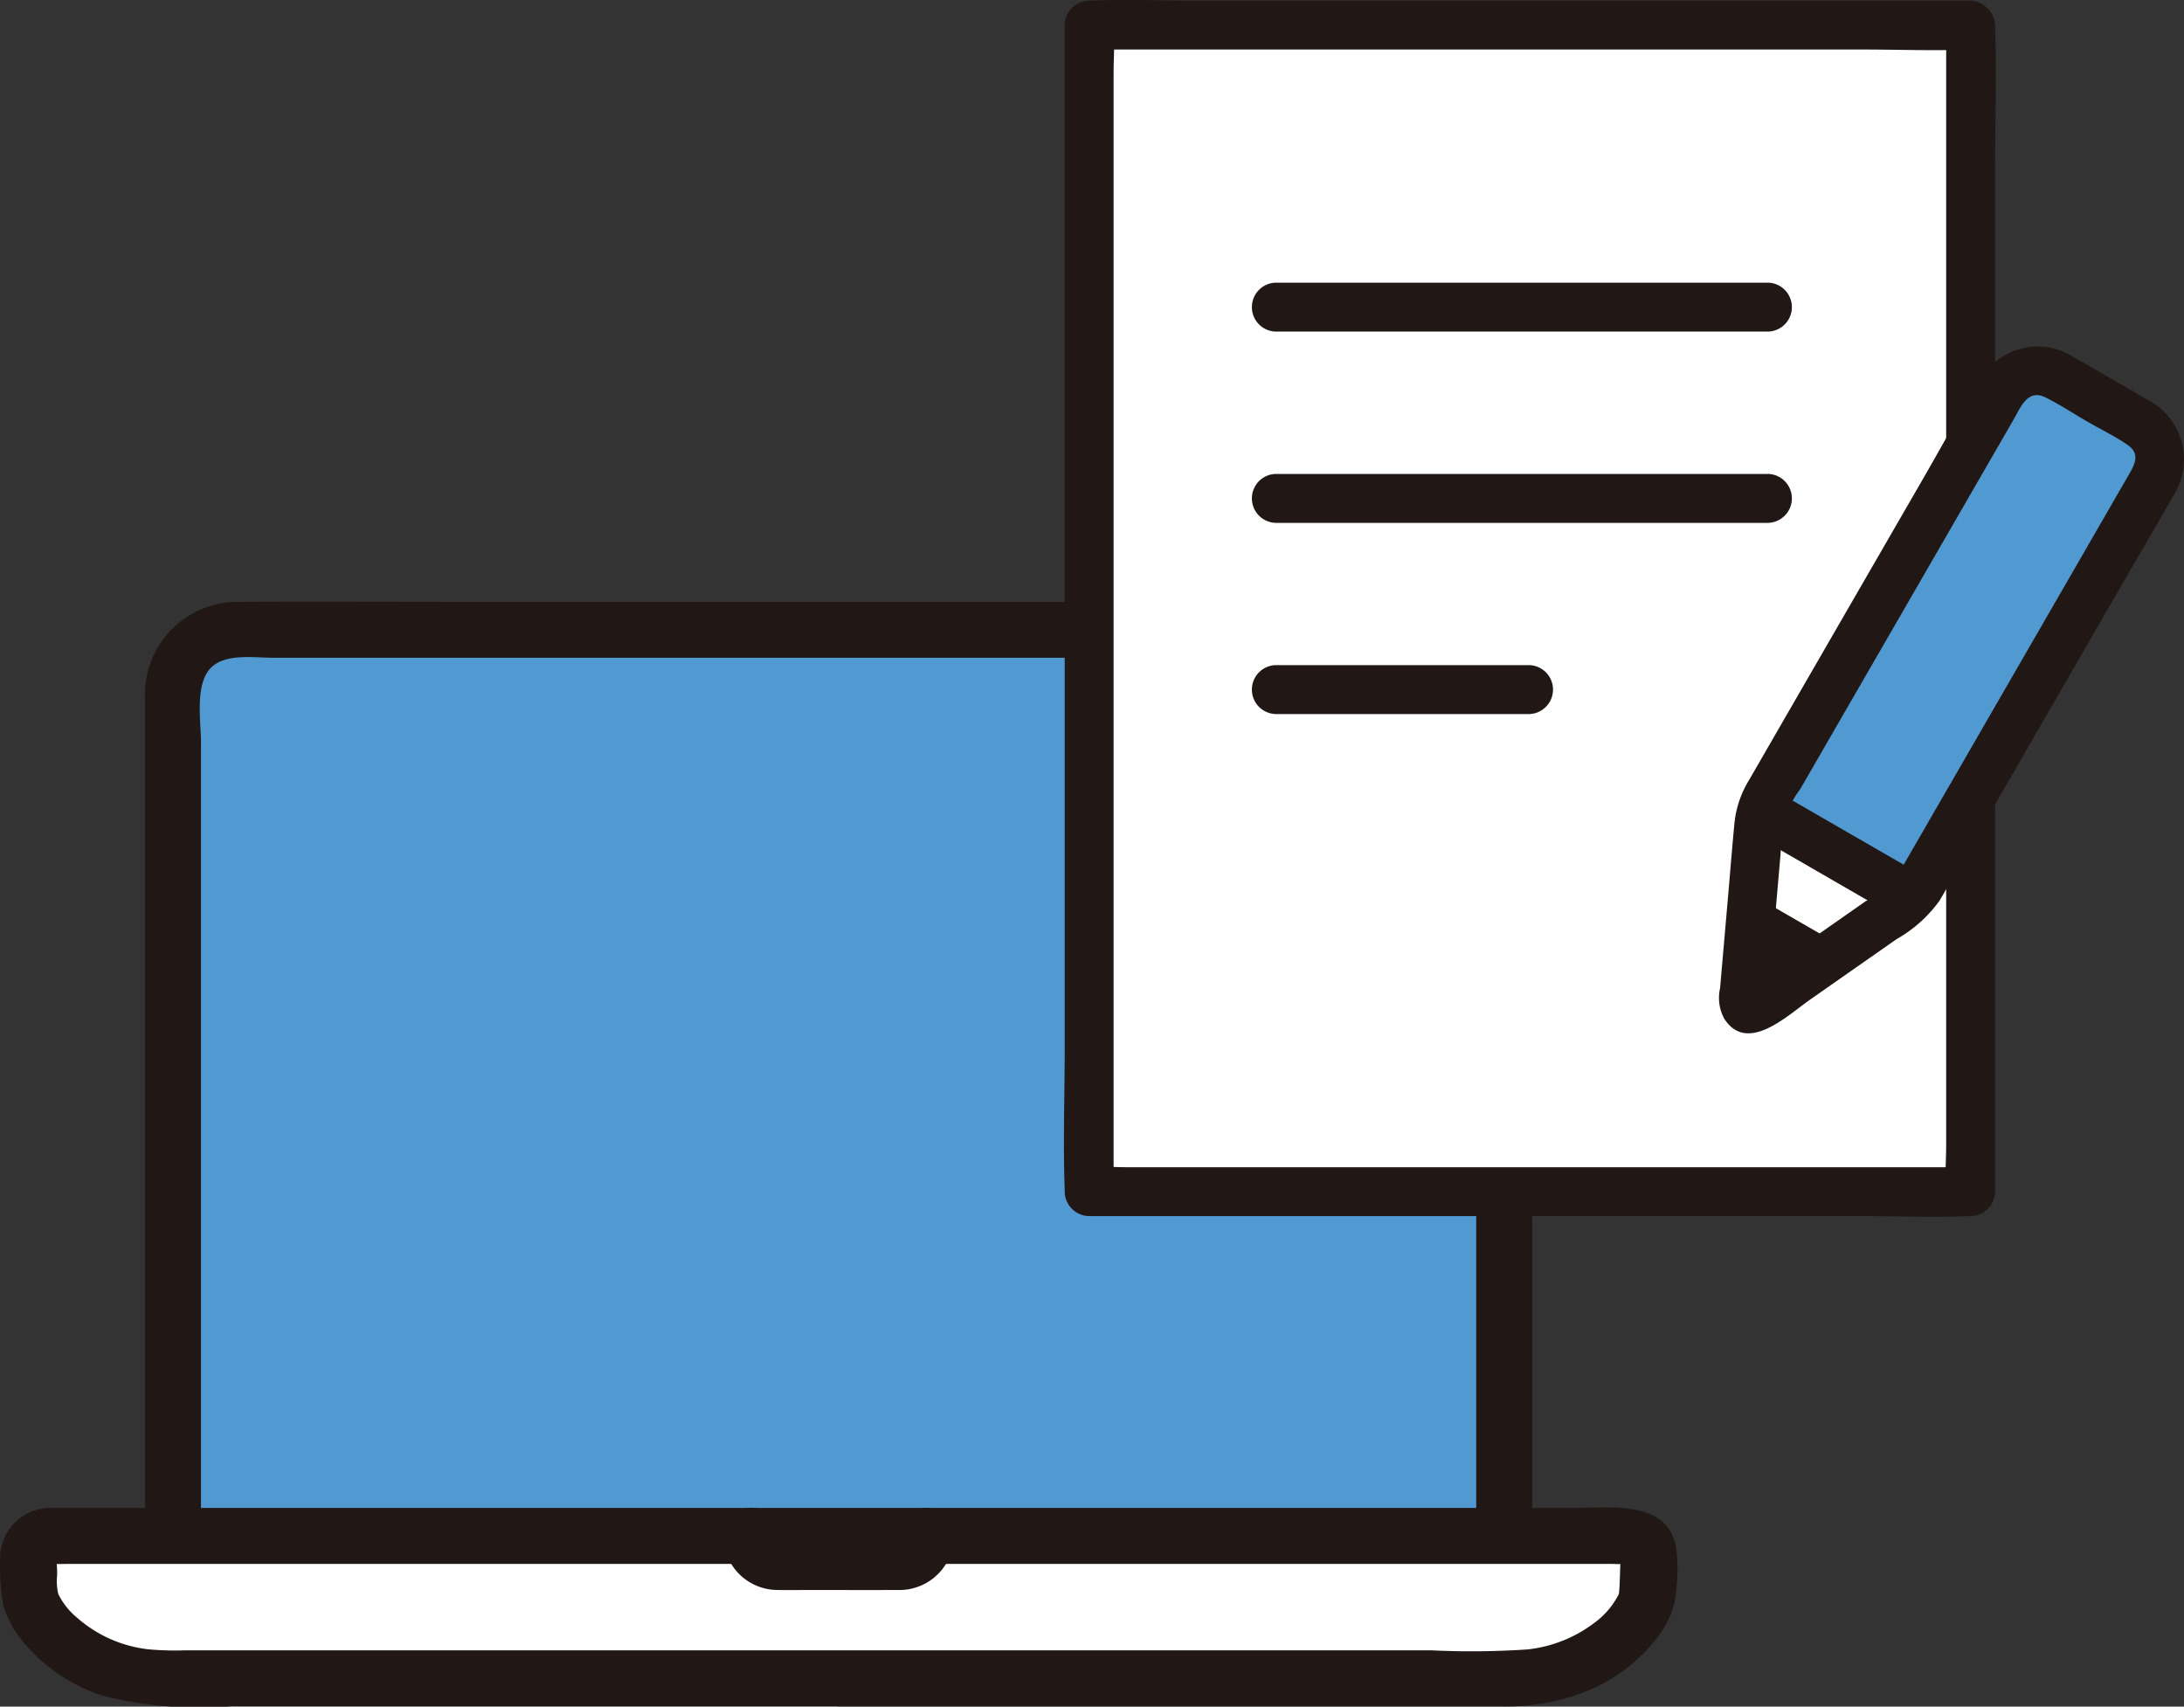
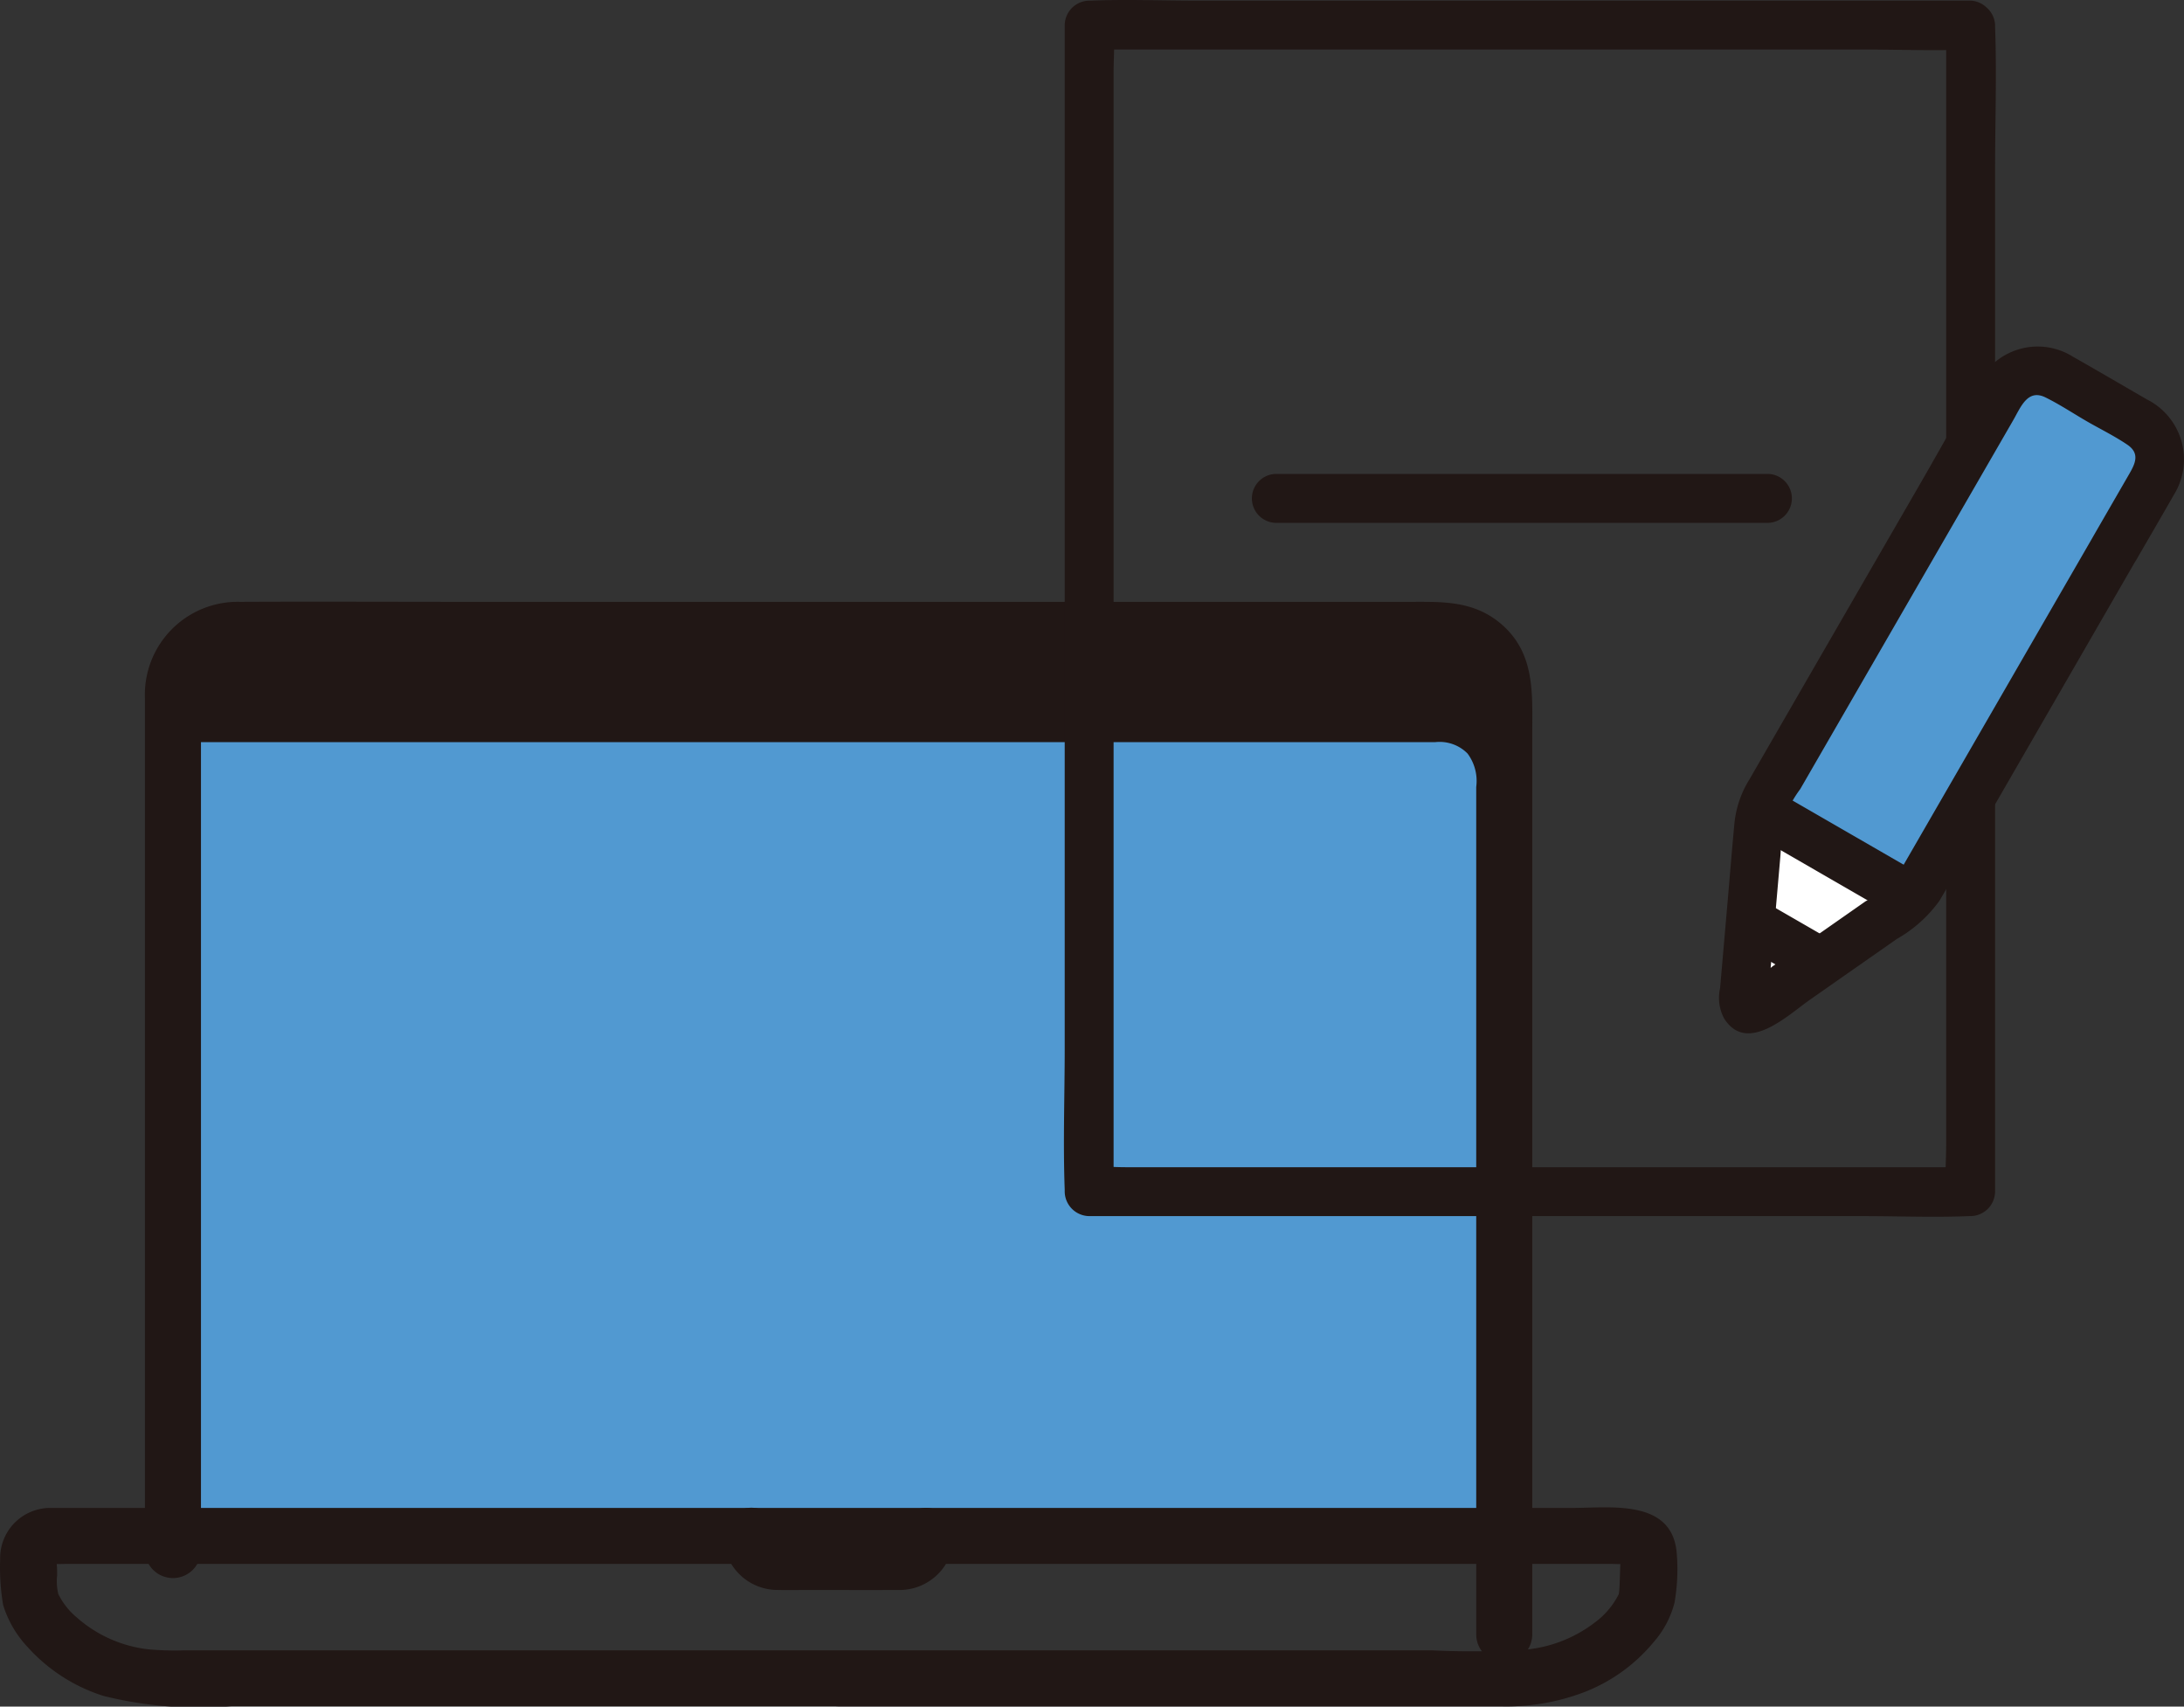
<svg xmlns="http://www.w3.org/2000/svg" width="97.435" height="76.138" viewBox="0 0 97.435 76.138">
  <rect x="0" y="0" width="97.435" height="76.138" fill="#333333" stroke="none" />
  <g id="_16220_color" data-name="16220_color" transform="translate(0.013 -150.087)">
    <g id="pc" transform="translate(-0.013 176.93)">
      <path id="パス_129" data-name="パス 129" d="M44.515,244.505h29.7V206.858a2.773,2.773,0,0,0-2.773-2.773H17.593a2.773,2.773,0,0,0-2.773,2.773v37.647Z" transform="translate(-7.102 -202.831)" fill="#5199d1" />
-       <path id="パス_130" data-name="パス 130" d="M14.914,243.983V207.942c0-.947-.3-2.676.507-3.377.671-.585,1.9-.387,2.737-.387H69.976a1.75,1.75,0,0,1,1.444.508,2.047,2.047,0,0,1,.387,1.489v37.808a1.25,1.25,0,0,0,2.5,0V207.568c0-1.769.141-3.573-1.366-4.88-1.249-1.082-2.677-1.006-4.182-1.006h-41.8c-3.434,0-6.872-.016-10.307,0a4.143,4.143,0,0,0-4.238,4.309v37.994a1.25,1.25,0,0,0,2.5,0Z" transform="translate(-5.948 -201.675)" fill="#211715" />
-       <path id="パス_131" data-name="パス 131" d="M38.553,288.122H8.6a6.669,6.669,0,0,1-5.984-3.245c-.3-.6-.1-1.264-.208-1.986a.961.961,0,0,1,.937-1.123H73.769a.96.96,0,0,1,.937,1.123c-.1.722.094,1.388-.208,1.986a6.674,6.674,0,0,1-5.984,3.245Z" transform="translate(-1.14 -240.093)" fill="#fff" />
+       <path id="パス_130" data-name="パス 130" d="M14.914,243.983V207.942H69.976a1.75,1.75,0,0,1,1.444.508,2.047,2.047,0,0,1,.387,1.489v37.808a1.25,1.25,0,0,0,2.5,0V207.568c0-1.769.141-3.573-1.366-4.88-1.249-1.082-2.677-1.006-4.182-1.006h-41.8c-3.434,0-6.872-.016-10.307,0a4.143,4.143,0,0,0-4.238,4.309v37.994a1.25,1.25,0,0,0,2.5,0Z" transform="translate(-5.948 -201.675)" fill="#211715" />
      <path id="パス_132" data-name="パス 132" d="M37.4,285.7H8.255a12.866,12.866,0,0,1-1.665-.046,5.8,5.8,0,0,1-3.174-1.417,3.184,3.184,0,0,1-.828-1.047,2.488,2.488,0,0,1-.052-.838c0-.14,0-.279-.011-.419s-.029-.259-.035-.389l-.039.156c-.364.161-.291.131-.063.145.205.013.416,0,.62,0H71.839c.2,0,.416.019.619,0,.019,0,.115.014.128,0-.055.059-.312-.3-.272-.3-.063.006-.045,1.495-.116,1.665a3.556,3.556,0,0,1-1.085,1.267,5.981,5.981,0,0,1-2.963,1.182,37.013,37.013,0,0,1-4.319.041H37.4a1.25,1.25,0,0,0,0,2.5H66.945a9.735,9.735,0,0,0,3.616-.594,7.545,7.545,0,0,0,3.194-2.265,4.267,4.267,0,0,0,.937-1.764,8.646,8.646,0,0,0,.1-2.2c-.191-2.442-2.954-2.029-4.655-2.029H2.566c-.122,0-.245,0-.364,0a2.237,2.237,0,0,0-2.208,2.286,10.176,10.176,0,0,0,.131,2.038,4.8,4.8,0,0,0,1.089,1.877A7.66,7.66,0,0,0,4.6,287.734a17.584,17.584,0,0,0,5.7.46H37.4A1.25,1.25,0,0,0,37.4,285.7Z" transform="translate(0.013 -238.917)" fill="#211715" />
      <path id="パス_133" data-name="パス 133" d="M62.006,280.617a2.422,2.422,0,0,0,2.446,2.416c.474.012.951,0,1.425,0,1.3,0,2.594.008,3.89,0a2.43,2.43,0,0,0,2.527-2.416,1.259,1.259,0,0,0-1.249-1.249,1.275,1.275,0,0,0-1.249,1.249c-.01.26.023-.165-.017.074,0-.014.1-.2.029-.081s.052-.059.06-.066c-.023.019-.137.121-.01.023.176-.135-.167.066.036-.021.147-.063,0-.008-.032,0,.1-.027.183-.008.03-.01H64.414c-.046,0-.186-.036-.043,0s0-.015-.027-.019q.2.1.084.029-.088-.052.014.018c.127.1.012,0-.01-.023.059.052.133.151.037.025.01.014.073.208.039.074-.043-.172.009.307,0-.026a1.249,1.249,0,1,0-2.5,0Z" transform="translate(-29.736 -238.942)" fill="#211715" />
    </g>
    <g id="document" transform="translate(47.451 150.087)">
-       <rect id="長方形_115" data-name="長方形 115" width="39.327" height="52.044" transform="translate(1.124 1.12)" fill="#fff" />
      <path id="パス_119" data-name="パス 119" d="M305.487,268.135l.444-5.1a1.9,1.9,0,0,1,.079-.4l6.728,3.885a1.893,1.893,0,0,1-.307.268l-6.641,4.646a.358.358,0,0,1-.561-.324Z" transform="translate(-274.909 -226.474)" fill="#fff" />
      <path id="パス_120" data-name="パス 120" d="M278.984,183.116H244.5c-1.586,0-3.189-.065-4.773,0h-.067a1.107,1.107,0,0,0-1.091,1.091v45.645c0,2.1-.078,4.213,0,6.31v.089a1.107,1.107,0,0,0,1.091,1.091h34.485c1.587,0,3.189.065,4.773,0h.067a1.107,1.107,0,0,0,1.091-1.091V190.606c0-2.1.078-4.213,0-6.31v-.091a1.092,1.092,0,0,0-2.182,0v49.926c0,.667-.059,1.364,0,2.031,0,.029,0,.06,0,.089l1.091-1.091h-37.71c-.508,0-1.043-.048-1.549,0a.659.659,0,0,1-.067,0l1.091,1.091V186.327c0-.667.06-1.364,0-2.031v-.091l-1.091,1.091h34.485c1.587,0,3.189.065,4.773,0h.067A1.091,1.091,0,0,0,278.984,183.116Z" transform="translate(-238.533 -183.087)" fill="#211715" />
-       <path id="パス_121" data-name="パス 121" d="M258.016,213.011h22a1.092,1.092,0,0,0,0-2.182h-.61a1.092,1.092,0,0,0,0,2.182h.61a1.092,1.092,0,0,0,0-2.182h-22A1.092,1.092,0,0,0,258.016,213.011Z" transform="translate(-248.584 -198.218)" fill="#211715" />
      <path id="パス_122" data-name="パス 122" d="M258.016,231.782h22a1.092,1.092,0,0,0,0-2.182h-.61a1.092,1.092,0,0,0,0,2.182h.61a1.092,1.092,0,0,0,0-2.182h-22A1.092,1.092,0,0,0,258.016,231.782Z" transform="translate(-248.584 -208.456)" fill="#211715" />
      <path id="パス_123" data-name="パス 123" d="M318.943,219.466a1.784,1.784,0,0,0-1.23.864l-10.594,18.35a1.924,1.924,0,0,0-.171.392l6.728,3.884a1.891,1.891,0,0,0,.254-.344l8.807-15.253,1.788-3.1a1.788,1.788,0,0,0-.655-2.442l-3.715-2.143A1.783,1.783,0,0,0,318.943,219.466Z" transform="translate(-275.848 -202.913)" fill="#5199d1" />
-       <path id="パス_124" data-name="パス 124" d="M258.016,250.547h11.343a1.092,1.092,0,0,0,0-2.182h-.61a1.092,1.092,0,0,0,0,2.182h.61a1.092,1.092,0,0,0,0-2.182H258.016A1.092,1.092,0,0,0,258.016,250.547Z" transform="translate(-248.584 -218.691)" fill="#211715" />
      <path id="パス_125" data-name="パス 125" d="M306.151,262.883l5.759,3.325a1.091,1.091,0,1,0,1.1-1.884L307.253,261a1.091,1.091,0,0,0-1.1,1.884Z" transform="translate(-275.118 -225.5)" fill="#211715" />
-       <path id="パス_126" data-name="パス 126" d="M305.324,275.962l.21-2.416,3.146,1.818-2.89,2.022a.358.358,0,0,1-.561-.324Z" transform="translate(-274.909 -232.425)" fill="#211715" />
      <path id="パス_127" data-name="パス 127" d="M308.384,273.17l-2.546-1.469a1.133,1.133,0,0,0-.841-.11,1.091,1.091,0,0,0-.26,1.994l2.546,1.468a1.13,1.13,0,0,0,.841.11,1.091,1.091,0,0,0,.261-1.994Z" transform="translate(-274.346 -231.34)" fill="#211715" />
      <path id="パス_128" data-name="パス 128" d="M321.433,226.635c.562-.973,1.13-1.942,1.685-2.919a2.992,2.992,0,0,0-1.191-4.256c-1.1-.636-2.2-1.282-3.312-1.912a2.955,2.955,0,0,0-4.121,1.012c-.905,1.474-1.733,3-2.6,4.5l-4.506,7.8-3.21,5.561a4.559,4.559,0,0,0-.659,1.917c-.109,1.146-.2,2.294-.3,3.44l-.343,3.943a1.955,1.955,0,0,0,.182,1.355c1.02,1.608,2.832-.141,3.818-.832l3.874-2.71a6,6,0,0,0,1.905-1.7c.334-.557.65-1.126.974-1.687l7.618-13.2.182-.318a1.092,1.092,0,0,0-1.884-1.1l-3.838,6.647-4.785,8.288c-.057.1-.11.2-.172.3a4.907,4.907,0,0,1-1.381,1.08l-2.767,1.936-1.384.968a9.177,9.177,0,0,1-1.421.961l.55-.149h.036l.481.28.008.021.149.55a6.482,6.482,0,0,1,.078-1.217l.224-2.565.239-2.746c.045-.531.049-1.091.14-1.614a5.1,5.1,0,0,1,.75-1.429l2.061-3.57,5.53-9.577,1.917-3.321c.33-.572.636-1.4,1.433-1.006.64.315,1.248.721,1.864,1.077.591.34,1.223.649,1.787,1.032s.364.828.084,1.309l-1.286,2.227-.3.521A1.093,1.093,0,0,0,321.433,226.635Z" transform="translate(-273.602 -201.636)" fill="#211715" />
    </g>
  </g>
</svg>